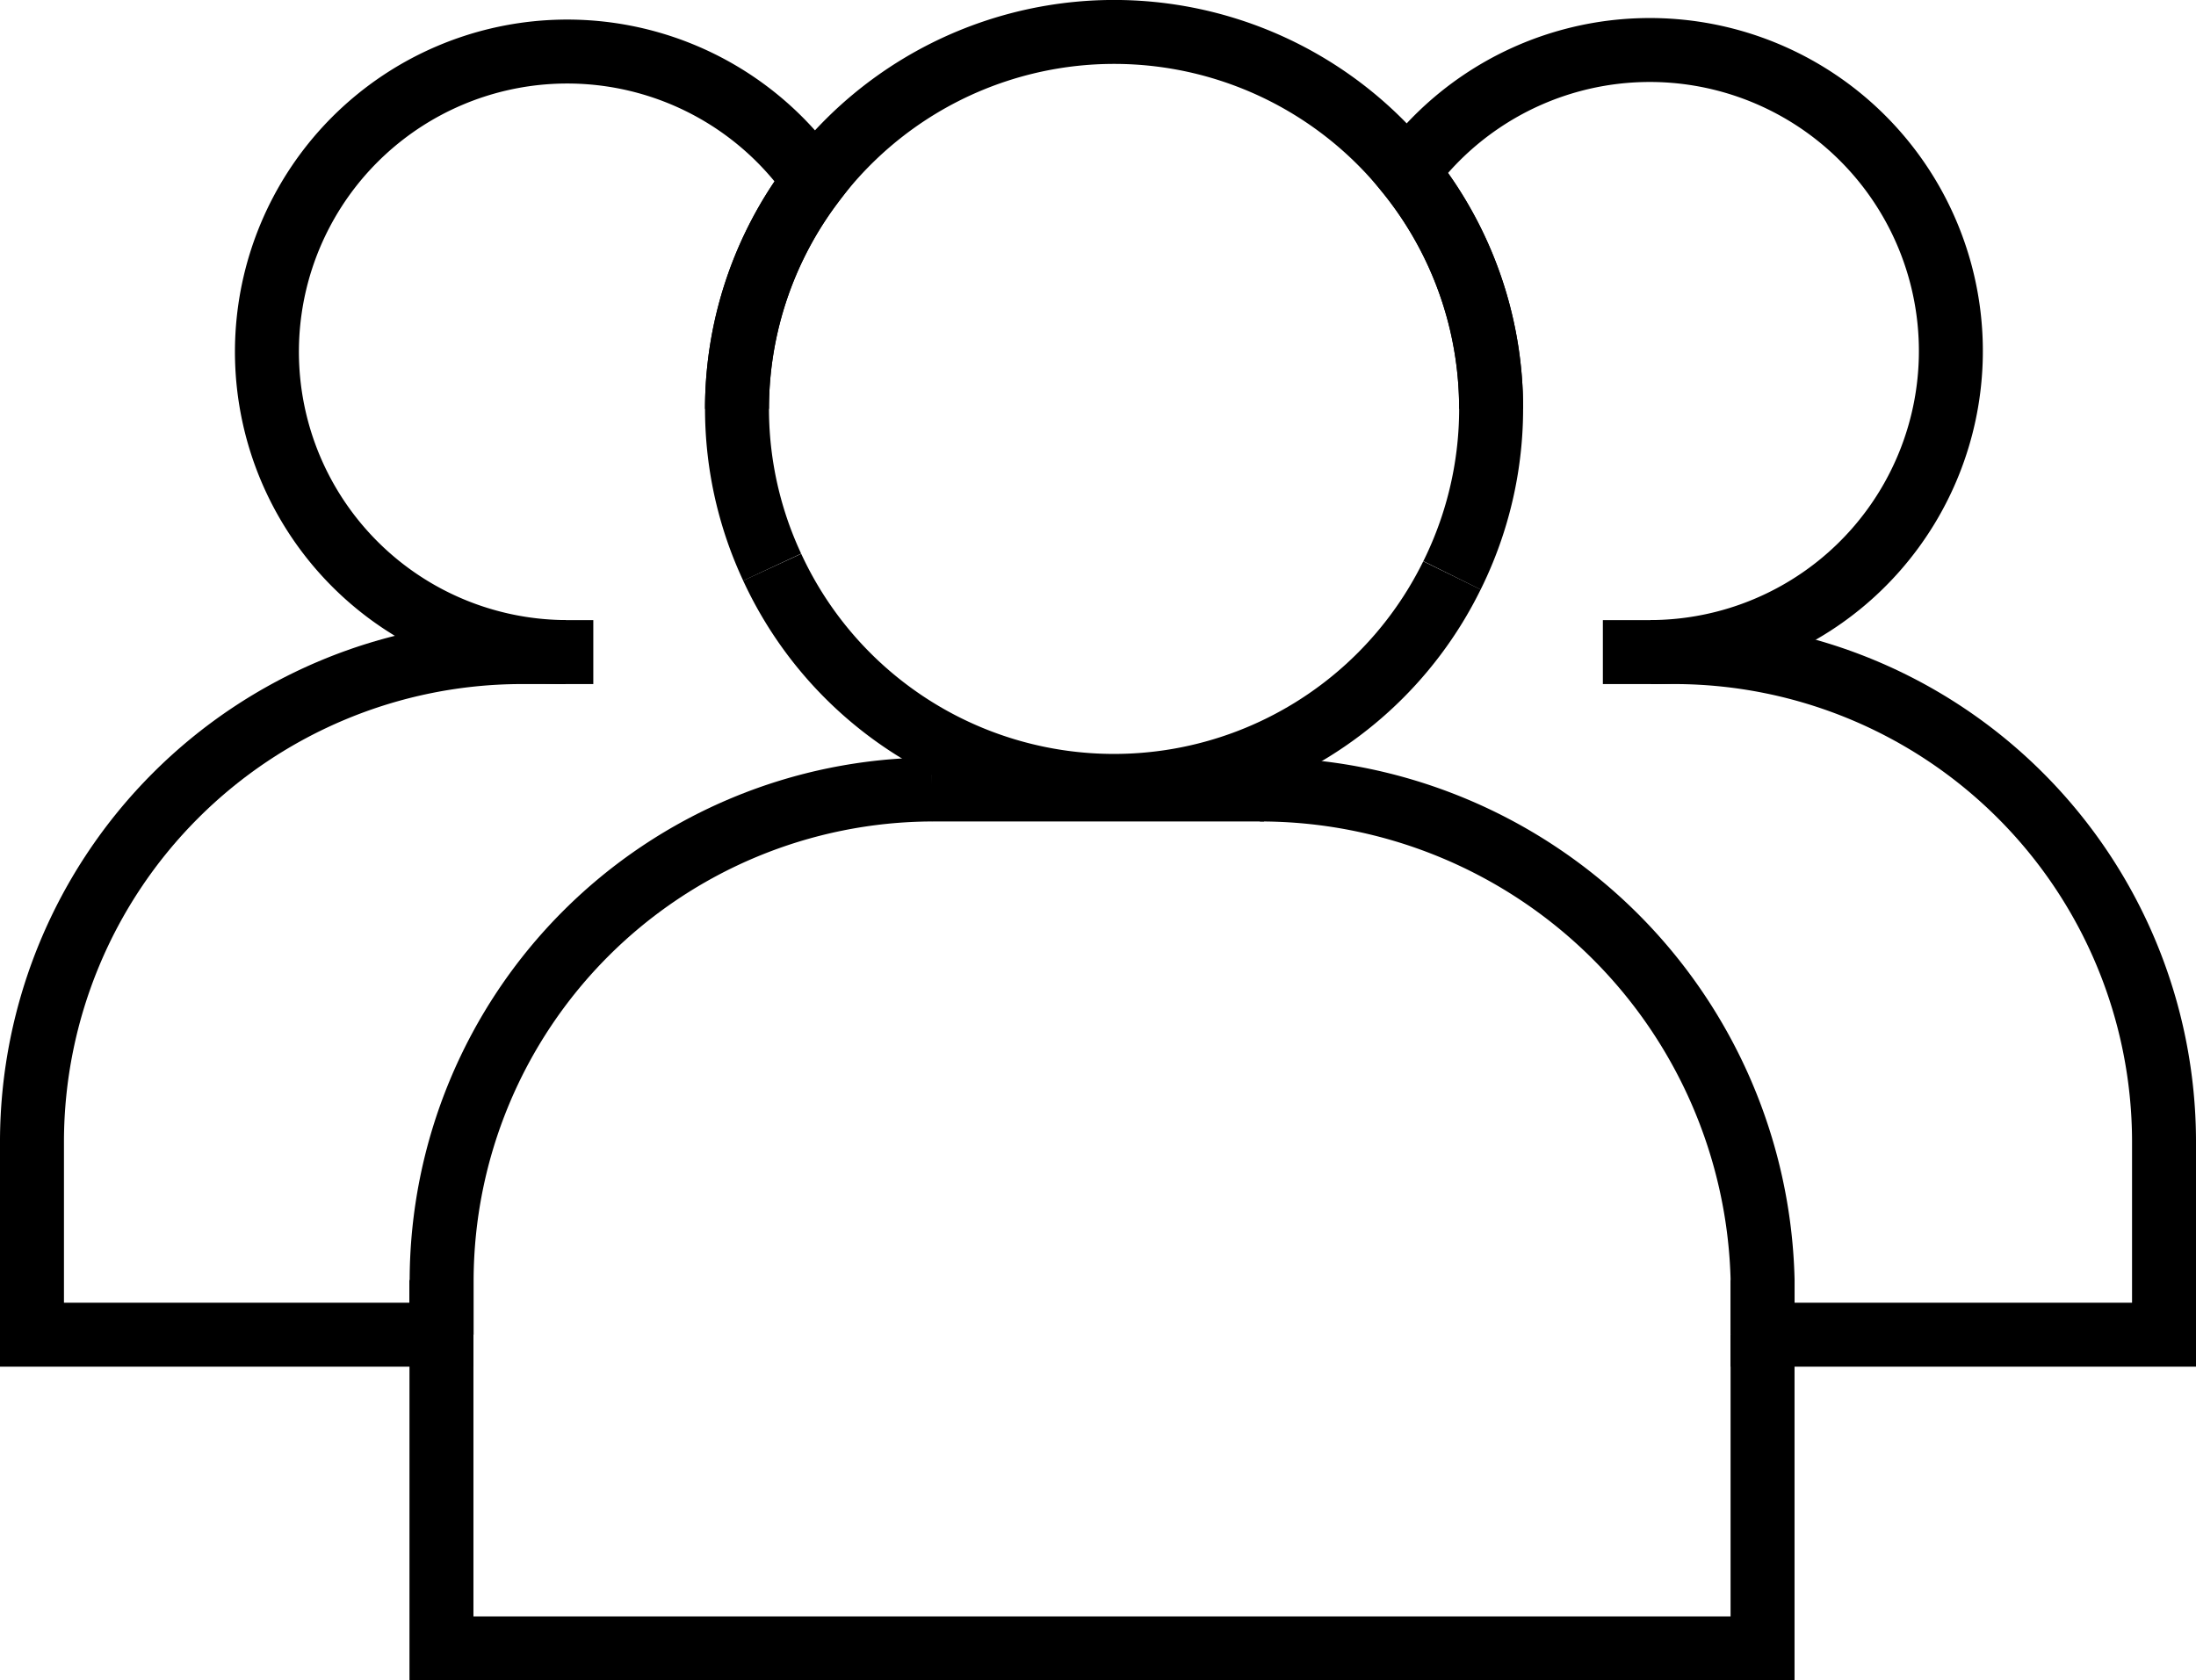
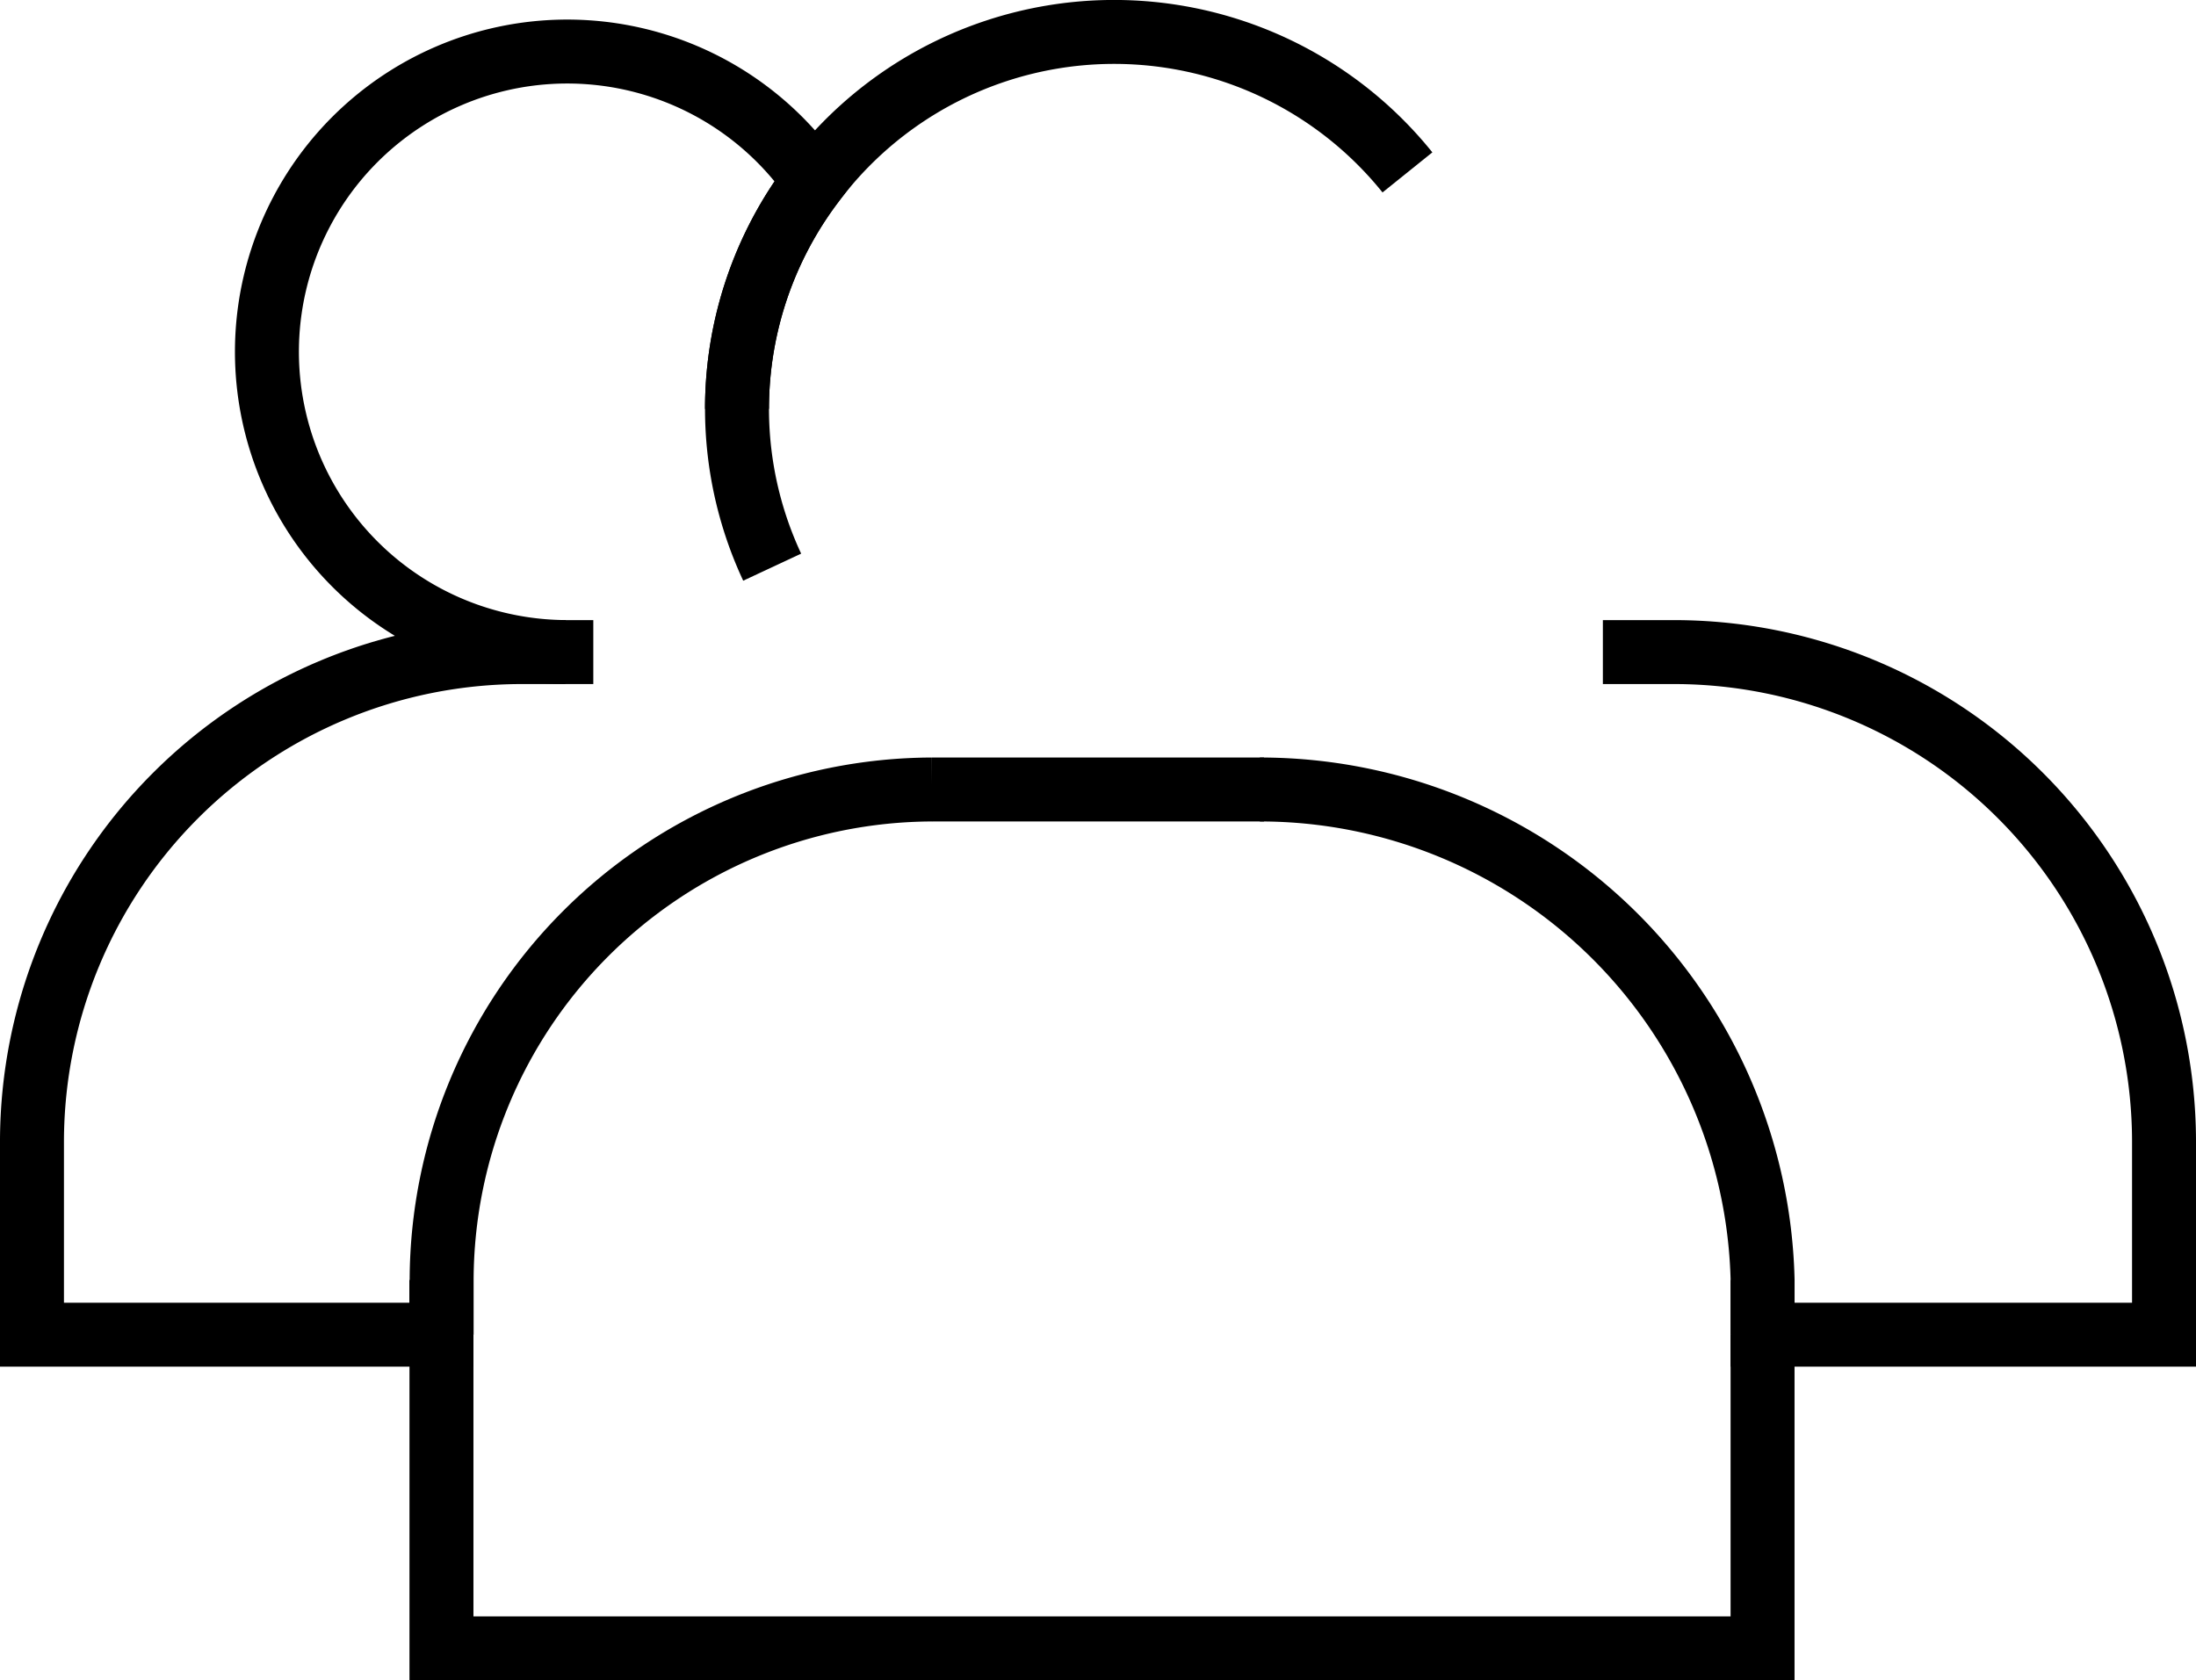
<svg xmlns="http://www.w3.org/2000/svg" id="Dedicated_Team" data-name="Dedicated Team" width="51.5" height="39.417" viewBox="0 0 51.5 39.417">
-   <path id="Path_23313" data-name="Path 23313" d="M13.827,10.208a8.829,8.829,0,0,0,15.942.192" transform="translate(4.282 3.097)" fill="none" stroke="#000" stroke-width="1.5" />
  <path id="Path_23314" data-name="Path 23314" d="M28.482,4.044a8.826,8.826,0,0,0-13.912.2" transform="translate(4.525 0)" fill="none" stroke="#000" stroke-width="1.5" />
  <path id="Path_23315" data-name="Path 23315" d="M7.984,23.77v7.359H38.966V23.77" transform="translate(2.369 7.537)" fill="none" stroke="#000" stroke-width="1.5" />
  <path id="Path_23316" data-name="Path 23316" d="M24.437,14.136H16.65" transform="translate(5.206 4.383)" fill="none" stroke="#000" stroke-width="1.5" />
  <path id="Path_23317" data-name="Path 23317" d="M15.925,9.479a8.793,8.793,0,0,1,1.811-5.347,7.043,7.043,0,1,0-5.829,11.05" transform="translate(1.359 0.113)" fill="none" stroke="#000" stroke-width="1.5" />
  <path id="Path_23318" data-name="Path 23318" d="M15.016,3.384a8.783,8.783,0,0,0-.985,9.057" transform="translate(4.078 0.863)" fill="none" stroke="#000" stroke-width="1.5" />
  <path id="Path_23319" data-name="Path 23319" d="M13.914,11.708h-1.7A11.493,11.493,0,0,0,.75,23.167V27.72h9.6V26.437" transform="translate(0 3.588)" fill="none" stroke="#000" stroke-width="1.5" />
  <path id="Path_23320" data-name="Path 23320" d="M19.488,14.136a11.54,11.54,0,0,0-11.5,11.506v1.283" transform="translate(2.369 4.383)" fill="none" stroke="#000" stroke-width="1.5" />
-   <path id="Path_23321" data-name="Path 23321" d="M30.753,15.191A7.061,7.061,0,1,0,25.05,3.94a8.8,8.8,0,0,1,1.962,5.549" transform="translate(7.957 0.104)" fill="none" stroke="#000" stroke-width="1.5" />
-   <path id="Path_23322" data-name="Path 23322" d="M26.095,12.684A8.8,8.8,0,0,0,25.05,3.231" transform="translate(7.957 0.812)" fill="none" stroke="#000" stroke-width="1.5" />
  <path id="Path_23323" data-name="Path 23323" d="M22.442,14.931A11.788,11.788,0,0,1,34.233,26.436V27.72h9.414V23.167a11.493,11.493,0,0,0-11.46-11.459h-1.7" transform="translate(7.103 3.588)" fill="none" stroke="#000" stroke-width="1.5" />
  <line id="Line_493" data-name="Line 493" y1="1.283" transform="translate(41.336 30.024)" fill="none" stroke="#000" stroke-width="1.5" />
</svg>